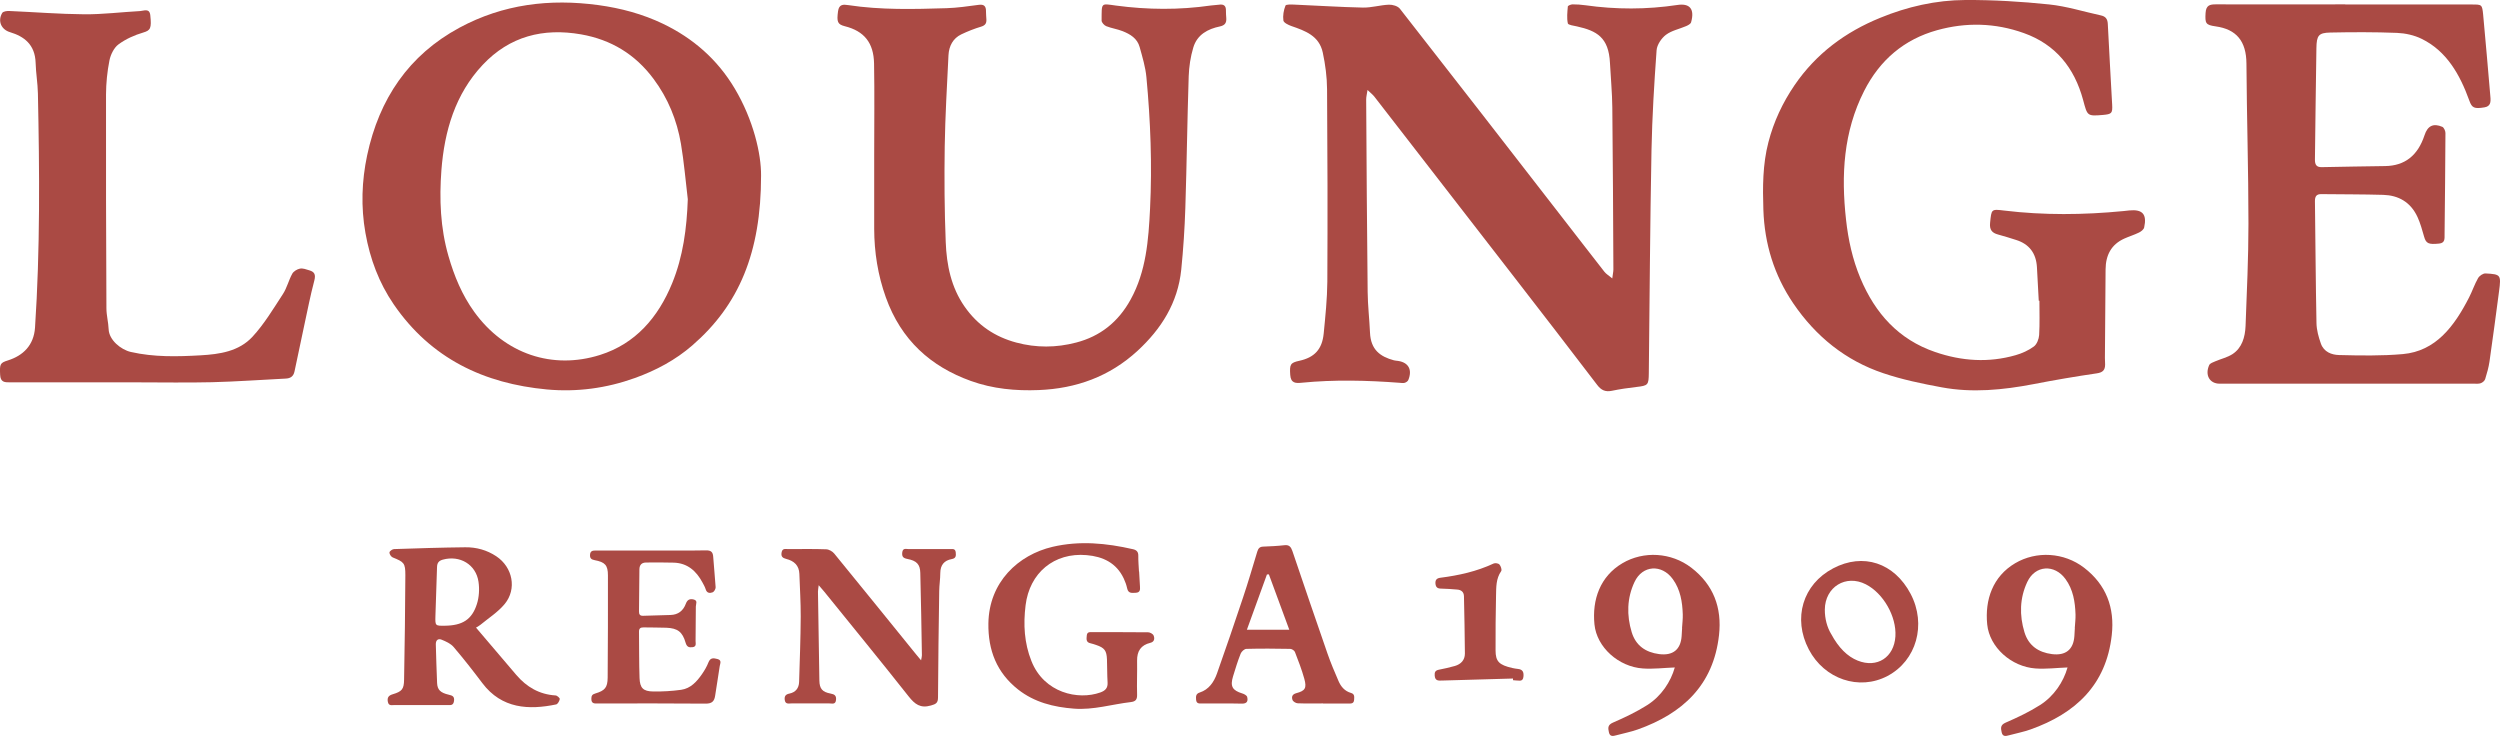
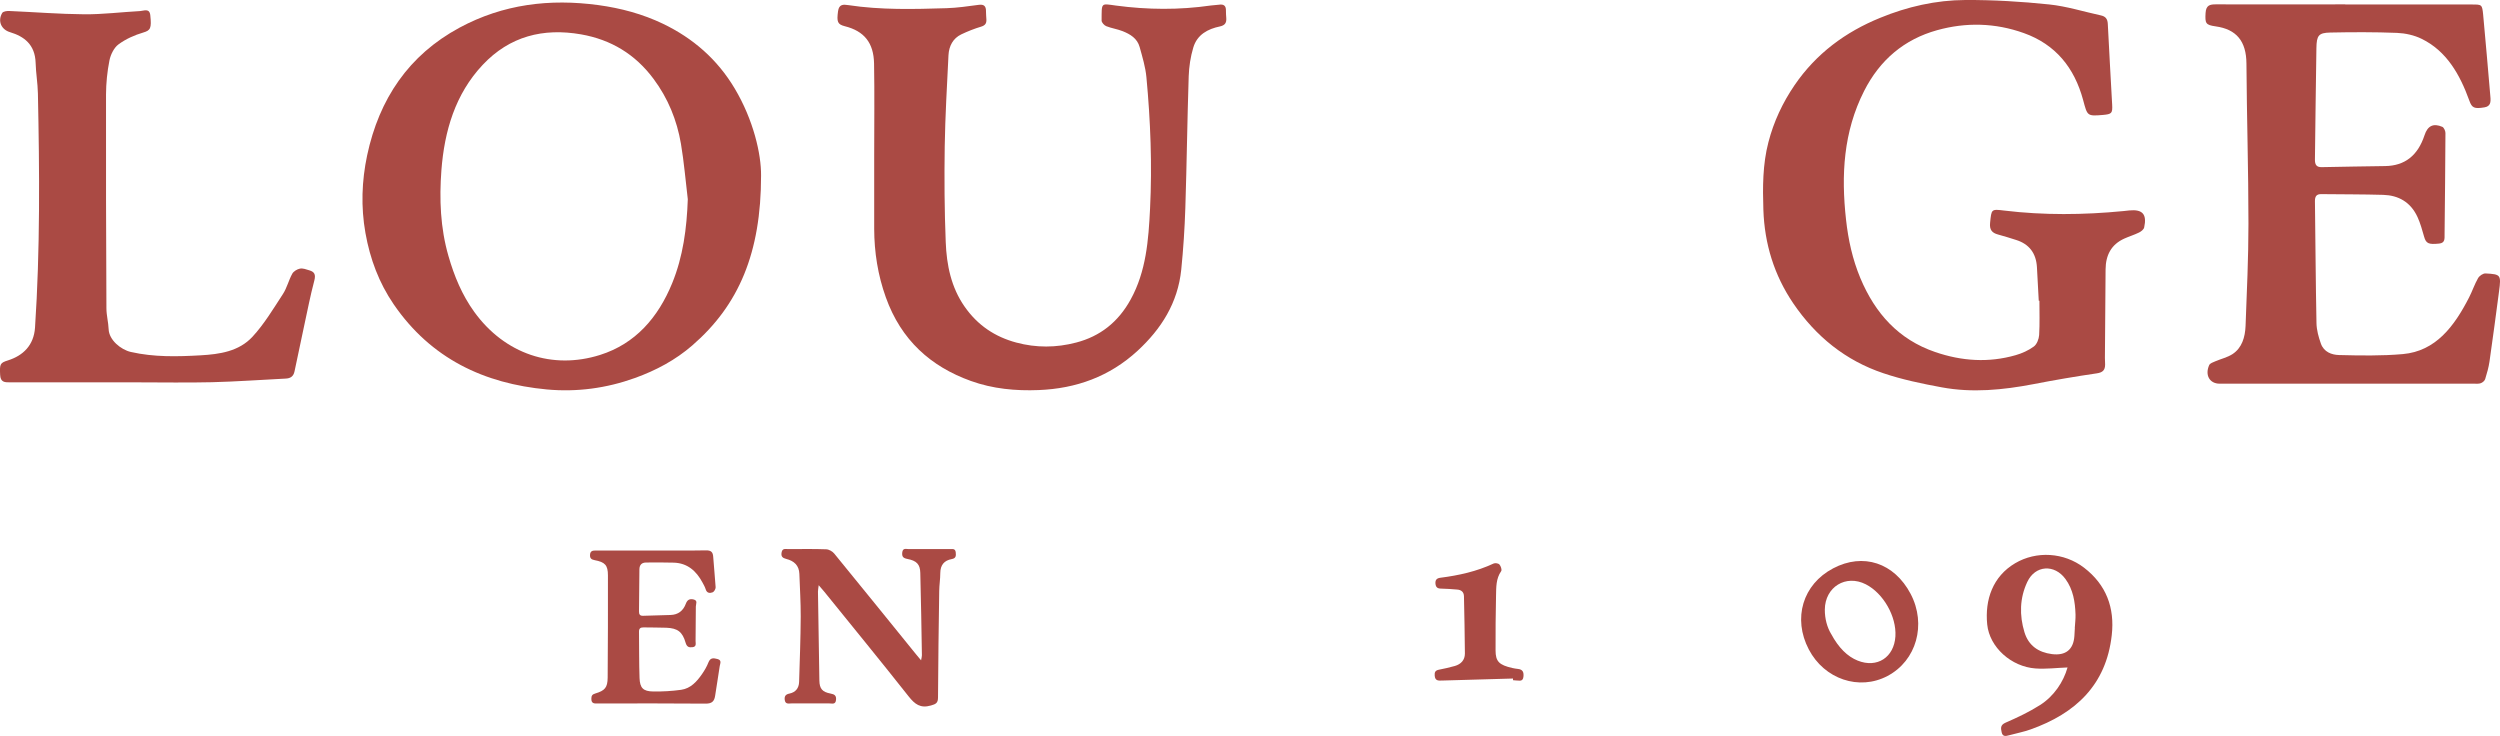
<svg xmlns="http://www.w3.org/2000/svg" id="_图层_2" data-name="图层 2" viewBox="0 0 372.57 109.68">
  <defs>
    <style>
      .cls-1 {
        fill: #aa4a44;
      }
    </style>
  </defs>
  <g id="_图层_1-2" data-name="图层 1">
    <g>
-       <path class="cls-1" d="M70.92,93.51c2.05,2.4,4.03,4.74,6.02,7.07,1.54,1.8,3.43,2.91,5.85,3.06,.24,.01,.66,.39,.63,.54-.05,.3-.3,.75-.54,.8-4.04,.84-8.1,.67-11-3.18-1.38-1.83-2.79-3.64-4.28-5.38-.43-.51-1.15-.83-1.79-1.09-.52-.21-.88,.07-.86,.71,.07,1.92,.09,3.83,.19,5.75,.05,1.02,.5,1.45,1.73,1.74,.54,.13,.89,.24,.79,.95-.11,.72-.56,.59-1.02,.59-2.61,0-5.22,0-7.82,0-.41,0-.9,.18-1.02-.49-.12-.64,.12-.94,.74-1.12,1.36-.41,1.66-.75,1.68-2.17,.09-5.2,.17-10.39,.19-15.59,0-1.79-.2-1.95-1.89-2.63-.24-.1-.5-.5-.48-.74,.02-.19,.43-.49,.68-.5,3.54-.12,7.08-.23,10.62-.27,1.65-.02,3.22,.41,4.62,1.34,2.45,1.63,3.11,4.88,1.24,7.13-1,1.2-2.38,2.08-3.61,3.09-.24,.2-.53,.34-.67,.42Zm-4.62-.26c2.6-.03,4.03-.9,4.77-3.23,.33-1.03,.4-2.24,.24-3.32-.38-2.59-2.79-3.99-5.31-3.3-.61,.17-.85,.48-.87,1.1-.07,2.44-.17,4.87-.24,7.31-.04,1.46-.02,1.46,1.42,1.44Z" />
      <path class="cls-1" d="M137.27,98.39c.07-.41,.13-.58,.12-.74-.07-4.09-.13-8.19-.24-12.28-.03-1.26-.54-1.81-1.92-2.07-.62-.12-.84-.34-.77-.96,.08-.72,.57-.51,.97-.51,2.06,0,4.11,0,6.17,0,.37,0,.76-.1,.83,.48,.05,.51,.06,.89-.6,1.01-1.12,.2-1.69,.89-1.7,2.07,0,.9-.15,1.8-.16,2.69-.08,5.29-.15,10.57-.18,15.86,0,.81-.3,.99-1.06,1.2-1.57,.45-2.39-.19-3.32-1.36-4.14-5.24-8.37-10.41-12.57-15.6-.22-.27-.45-.52-.83-.97-.05,.45-.11,.7-.11,.96,.06,4.42,.13,8.83,.21,13.24,.02,1.23,.44,1.72,1.67,1.95,.59,.11,.88,.3,.81,.96-.08,.71-.58,.51-.98,.51-1.89,0-3.77,0-5.66,0-.42,0-.9,.16-1-.51-.08-.58,.14-.85,.71-.96,.91-.19,1.4-.81,1.43-1.73,.1-3.25,.22-6.5,.24-9.75,.01-2.12-.13-4.23-.2-6.35-.04-1.27-.81-1.95-1.95-2.23-.55-.14-.81-.36-.7-.96,.11-.67,.58-.51,1-.51,1.88,0,3.76-.04,5.64,.03,.41,.01,.93,.3,1.2,.63,4.08,4.99,8.13,10,12.19,15.01,.2,.24,.4,.48,.75,.9Z" />
-       <path class="cls-1" d="M169.76,85.17c.04,.75,.08,1.51,.13,2.26,.03,.46,.02,.88-.63,.91-.56,.02-1.11,.14-1.28-.65-.11-.51-.29-1.01-.51-1.48-1.1-2.33-3.1-3.27-5.53-3.48-4.85-.42-8.51,2.64-9.1,7.48-.35,2.85-.2,5.62,.87,8.3,1.89,4.78,6.98,5.86,10.26,4.69,.76-.27,1.15-.67,1.09-1.52-.07-1.13-.05-2.27-.09-3.4-.05-1.33-.37-1.74-1.61-2.16-.28-.09-.55-.19-.83-.25-.7-.14-.62-.63-.57-1.15,.05-.56,.41-.52,.8-.51,2.78,0,5.57-.01,8.35,.02,.28,0,.71,.24,.81,.48,.18,.43,.14,.94-.49,1.09-1.4,.34-1.99,1.23-1.97,2.66,.03,1.68-.05,3.37,0,5.05,.02,.72-.19,1.03-.94,1.12-2.82,.33-5.57,1.2-8.45,.98-3.04-.23-5.91-.94-8.35-2.86-3.18-2.51-4.48-5.85-4.42-9.85,.09-6.17,4.46-10.21,9.57-11.41,4.04-.94,8.01-.55,11.99,.36,.52,.12,.79,.39,.78,.96-.01,.78,.06,1.57,.1,2.35,.01,0,.02,0,.03,0Z" />
      <path class="cls-1" d="M97.12,82.04c2.7,0,5.4,.03,8.1-.02,.77-.01,1.03,.27,1.07,.99,.1,1.51,.27,3.01,.36,4.51,.01,.25-.22,.66-.44,.75-.39,.15-.86,.16-1.04-.44-.11-.36-.3-.69-.48-1.02-.92-1.72-2.24-2.9-4.29-2.96-1.36-.04-2.73-.03-4.09-.02-.67,0-1.01,.34-1.02,1.02-.01,2.09-.03,4.18-.06,6.27,0,.41,.11,.66,.59,.65,1.36-.05,2.73-.09,4.09-.12,1.16-.03,1.91-.63,2.3-1.68,.21-.57,.56-.77,1.13-.64,.7,.16,.36,.66,.36,1.05-.01,1.71-.02,3.43-.04,5.14,0,.38,.17,.86-.47,.93-.52,.06-.83-.04-1.01-.65-.47-1.64-1.19-2.18-2.87-2.25-1.13-.05-2.27-.02-3.4-.05-.47-.01-.69,.16-.68,.65,.03,2.29,0,4.59,.08,6.88,.05,1.5,.54,2,2.04,2.02,1.39,.02,2.79-.06,4.16-.25,1.42-.2,2.34-1.23,3.11-2.34,.38-.55,.72-1.13,.96-1.75,.29-.73,.76-.65,1.34-.5,.69,.18,.4,.68,.34,1.06-.21,1.46-.46,2.92-.68,4.39-.12,.83-.46,1.21-1.42,1.2-5.34-.05-10.69-.03-16.03-.02-.5,0-1.01,.07-1-.7,0-.44,.12-.66,.58-.79,1.44-.43,1.83-.88,1.85-2.35,.04-5.08,.05-10.16,.04-15.25,0-1.53-.44-1.98-1.97-2.27-.48-.09-.73-.26-.7-.79,.03-.56,.35-.65,.82-.65,2.79,0,5.58,0,8.37,0Z" />
-       <path class="cls-1" d="M197.17,104.83c-1.26,0-2.52,.03-3.78-.02-.27-.01-.69-.26-.77-.5-.16-.45-.06-.84,.57-1.01,1.33-.35,1.57-.76,1.19-2.14-.38-1.36-.89-2.69-1.4-4-.09-.22-.46-.46-.7-.46-2.18-.04-4.36-.06-6.53,0-.3,0-.74,.4-.86,.72-.44,1.1-.78,2.23-1.13,3.37-.46,1.5-.1,2.1,1.37,2.55,.28,.08,.66,.29,.73,.51,.16,.61,0,1.03-.79,1.01-1.99-.05-3.98-.01-5.97-.02-.39,0-.8,.05-.85-.57-.04-.5-.03-.89,.55-1.07,1.35-.44,2.1-1.54,2.56-2.82,1.33-3.76,2.62-7.53,3.88-11.31,.76-2.27,1.44-4.58,2.13-6.87,.15-.49,.37-.72,.87-.74,1.06-.04,2.13-.09,3.18-.21,.71-.08,.97,.25,1.19,.89,1.72,5.09,3.46,10.18,5.22,15.25,.48,1.39,1.06,2.75,1.64,4.09,.36,.85,.94,1.52,1.85,1.78,.57,.16,.51,.57,.48,1.03-.04,.54-.38,.56-.76,.56-1.29,0-2.58,0-3.87,0Zm-5.03-10.98c-1.05-2.86-2.05-5.55-3.04-8.25-.1,0-.19,0-.29,.01-.99,2.71-1.97,5.42-2.99,8.24h6.32Z" />
      <path class="cls-1" d="M308.12,99.47c-1.62,.06-3.2,.26-4.76,.15-3.62-.25-6.87-3.16-7.21-6.56-.37-3.69,.84-7.16,4.16-9.12,3.16-1.87,7.28-1.63,10.27,.66,3.31,2.54,4.59,5.97,4.13,10.06-.83,7.43-5.41,11.67-12.11,14.05-1.04,.37-2.14,.58-3.21,.87-.49,.14-.95,.22-1.09-.46-.13-.61-.21-1.08,.6-1.43,1.75-.76,3.5-1.59,5.11-2.61,2.09-1.32,3.51-3.47,4.11-5.61Zm1.1-5.88s-.01,0-.02,0c.04-.67,.13-1.35,.11-2.02-.06-1.87-.35-3.7-1.49-5.27-1.64-2.26-4.52-2.09-5.7,.43-1.13,2.4-1.19,4.95-.42,7.49,.61,2,2.08,3,4.09,3.26,2.05,.26,3.21-.67,3.35-2.68,.03-.4,.05-.81,.07-1.21Z" />
-       <path class="cls-1" d="M249.59,99.47c-1.62,.06-3.2,.26-4.76,.15-3.62-.25-6.87-3.16-7.21-6.56-.37-3.69,.84-7.16,4.16-9.12,3.16-1.87,7.28-1.63,10.27,.66,3.31,2.54,4.59,5.97,4.13,10.06-.83,7.43-5.41,11.67-12.11,14.05-1.04,.37-2.14,.58-3.21,.87-.49,.14-.95,.22-1.09-.46-.13-.61-.21-1.08,.6-1.43,1.75-.76,3.5-1.59,5.11-2.61,2.09-1.32,3.51-3.47,4.11-5.61Zm1.1-5.88s-.01,0-.02,0c.04-.67,.13-1.35,.11-2.02-.06-1.87-.35-3.7-1.49-5.27-1.64-2.26-4.52-2.09-5.7,.43-1.13,2.4-1.19,4.95-.42,7.49,.61,2,2.08,3,4.09,3.26,2.05,.26,3.21-.67,3.35-2.68,.03-.4,.05-.81,.07-1.21Z" />
      <path class="cls-1" d="M273.19,84.7c4.47-2.36,9.11-.83,11.55,3.81,2.39,4.55,.87,9.95-3.45,12.23-4.22,2.23-9.41,.48-11.73-3.96-2.42-4.63-.9-9.7,3.63-12.08Zm-.3,9.77c1.11,2.07,2.43,3.37,3.96,3.98,2.89,1.16,5.43-.48,5.62-3.63,.17-2.95-1.79-6.4-4.41-7.74-2.97-1.52-6.08,.39-6.11,3.76-.01,1.36,.34,2.64,.94,3.64Z" />
      <path class="cls-1" d="M225.46,101.12c-3.5,.1-7.01,.19-10.51,.3-.58,.02-1.08,.07-1.14-.73-.04-.5,.08-.77,.6-.88,.8-.16,1.61-.33,2.4-.56,.9-.26,1.5-.87,1.5-1.85-.02-2.84-.08-5.69-.14-8.53-.01-.65-.41-.97-1.03-1.01-.79-.06-1.58-.13-2.36-.14-.55,0-.81-.19-.86-.75-.04-.57,.21-.8,.74-.87,2.74-.35,5.41-.94,7.93-2.12,.23-.11,.72-.03,.87,.15,.21,.24,.39,.79,.26,.98-.79,1.13-.74,2.41-.77,3.66-.06,2.72-.08,5.44-.07,8.16,0,1.65,.53,2.17,2.49,2.62,.28,.06,.56,.11,.84,.14,.75,.07,.9,.52,.82,1.19-.1,.76-.64,.52-1.08,.53-.16,0-.32-.03-.47-.04,0-.08,0-.16,0-.24Z" />
    </g>
    <g>
-       <path class="cls-1" d="M240.27,41.52c.08-.67,.17-1.03,.17-1.38-.04-8.04-.07-16.09-.16-24.13-.02-2.21-.24-4.42-.35-6.63-.18-3.84-2.01-4.79-4.9-5.44-.49-.11-1.33-.21-1.38-.46-.17-.8-.07-1.67,0-2.51,.01-.13,.45-.31,.69-.32,.63,0,1.27,.04,1.9,.13,4.58,.65,9.16,.65,13.75-.04,1.87-.28,2.58,.64,2.03,2.58-.07,.25-.47,.46-.76,.58-1,.43-2.14,.65-2.99,1.29-.66,.5-1.33,1.48-1.39,2.29-.36,4.96-.66,9.93-.76,14.9-.21,11.07-.28,22.14-.4,33.21-.02,1.8-.11,1.88-1.84,2.08-1.23,.14-2.46,.32-3.67,.57-.95,.2-1.58-.08-2.18-.87-4.06-5.33-8.16-10.63-12.26-15.93-6.98-9.02-13.97-18.04-20.96-27.05-.24-.3-.55-.54-1.01-.98-.09,.61-.2,1.02-.2,1.42,.06,9.56,.11,19.12,.22,28.67,.02,2.03,.26,4.05,.35,6.08,.11,2.53,1.51,3.57,3.57,4.12,.2,.05,.42,.06,.63,.09,1.55,.24,2.13,1.32,1.51,2.84-.08,.19-.33,.36-.54,.42-.23,.07-.49,.02-.74,0-4.87-.37-9.75-.49-14.62-.01-.87,.09-1.62,.09-1.7-1.18-.1-1.53,0-1.8,1.35-2.09,2.25-.49,3.41-1.7,3.64-4.08,.25-2.56,.52-5.14,.54-7.72,.05-9.56,.03-19.12-.04-28.67-.01-1.83-.26-3.69-.64-5.47-.54-2.51-2.63-3.24-4.68-3.95-.45-.16-1.14-.49-1.19-.82-.1-.72,.04-1.54,.31-2.22,.08-.21,.89-.17,1.37-.15,3.39,.14,6.77,.37,10.16,.44,1.29,.03,2.59-.38,3.89-.43,.55-.02,1.32,.2,1.64,.61,8.01,10.23,15.97,20.51,23.94,30.78,2.18,2.8,4.34,5.62,6.53,8.41,.26,.33,.64,.55,1.17,.99Z" />
      <path class="cls-1" d="M113.42,26.16c0,11.52-3.31,19.3-10.24,25.31-2.51,2.18-5.41,3.73-8.55,4.86-4.28,1.54-8.67,2.12-13.13,1.71-9.34-.87-17.27-4.58-22.83-12.69-2.19-3.2-3.52-6.75-4.21-10.63-.69-3.9-.55-7.75,.25-11.55,1.79-8.44,6.22-14.97,13.76-19.04C75,.61,81.94-.22,89.18,.76c3.35,.46,6.57,1.32,9.62,2.78,4.47,2.15,8.1,5.29,10.7,9.66,2.78,4.67,3.95,9.75,3.92,12.96Zm-10.92,3.53c-.33-2.75-.56-5.53-1.02-8.26-.6-3.54-1.94-6.8-4.08-9.67-2.74-3.69-6.36-5.86-10.81-6.64-5.63-.98-10.64,.27-14.66,4.55-4.09,4.35-5.7,9.85-6.15,15.71-.32,4.29-.16,8.57,1.05,12.77,.86,3,2.03,5.81,3.84,8.32,4.57,6.32,11.69,8.65,18.74,6.43,5.27-1.66,8.66-5.56,10.76-10.69,1.63-3.99,2.18-8.19,2.33-12.52Z" />
      <path class="cls-1" d="M303.83,44.81c-.09-1.67-.17-3.34-.27-5-.12-2.08-1.16-3.44-3.1-4.05-.89-.28-1.79-.57-2.69-.81-.91-.24-1.3-.71-1.19-1.75,.21-2.04,.15-2.06,2.11-1.82,5.9,.71,11.8,.65,17.71,.08,.31-.03,.62-.07,.93-.1,1.96-.19,2.65,.56,2.21,2.54-.07,.3-.45,.6-.76,.75-.71,.35-1.48,.58-2.21,.91-1.94,.88-2.76,2.47-2.78,4.58-.03,4.41-.07,8.81-.1,13.22,0,.32,.03,.64,.03,.96,0,.84-.35,1.19-1.24,1.32-3.16,.46-6.31,1-9.45,1.61-4.54,.87-9.11,1.32-13.68,.47-2.92-.54-5.87-1.15-8.68-2.1-5.61-1.88-10.06-5.46-13.43-10.42-2.84-4.19-4.28-8.85-4.45-13.94-.11-3.38-.11-6.76,.75-10.06,.79-3.07,2.12-5.9,3.9-8.51,3.22-4.71,7.59-7.93,12.75-10.03C284.25,.99,288.52,.02,292.89,0c4.16-.02,8.34,.23,12.48,.66,2.61,.27,5.16,1.08,7.74,1.64,.67,.15,.97,.51,1.01,1.25,.19,4.01,.44,8.02,.65,12.03,.07,1.31-.06,1.43-1.38,1.55-2.37,.2-2.31,.14-2.95-2.24-1.3-4.8-4.1-8.27-8.83-9.96-4.27-1.53-8.62-1.63-12.93-.43-4.89,1.36-8.52,4.42-10.87,9.05-3.09,6.08-3.44,12.55-2.7,19.18,.33,3.01,.97,5.93,2.14,8.73,2.21,5.26,5.7,9.14,11.14,11,3.96,1.36,7.96,1.63,12,.47,.95-.27,1.92-.71,2.71-1.29,.45-.33,.75-1.11,.79-1.71,.1-1.7,.04-3.41,.04-5.11-.03,0-.05,0-.08,0Z" />
      <path class="cls-1" d="M130.28,22.88c0-4.46,.06-8.93-.02-13.39-.05-3.13-1.49-4.86-4.35-5.58-1.1-.28-1.23-.65-1.02-2.23,.14-1.07,.8-1.03,1.51-.92,4.87,.74,9.77,.61,14.67,.46,1.6-.05,3.2-.29,4.8-.5,.77-.1,1.09,.19,1.07,.99,0,.4,.04,.8,.06,1.2,.03,.59-.2,.88-.78,1.06-1.01,.3-2.01,.7-2.96,1.15-1.23,.59-1.84,1.73-1.91,3.11-.22,4.53-.49,9.06-.56,13.59-.07,4.75-.04,9.51,.15,14.26,.13,3.42,.81,6.75,2.81,9.61,1.95,2.8,4.54,4.51,7.7,5.36,2.98,.8,5.95,.78,8.93,0,3.57-.93,6.27-3.05,8.12-6.42,2.31-4.19,2.66-8.85,2.89-13.53,.32-6.54,.07-13.06-.54-19.57-.14-1.53-.6-3.03-1.01-4.52-.36-1.3-1.42-1.92-2.52-2.36-.8-.32-1.66-.43-2.46-.75-.3-.12-.69-.55-.69-.83,.02-2.74-.15-2.55,2.14-2.24,4.72,.63,9.42,.67,14.13-.01,.41-.06,.82-.06,1.23-.12,.67-.1,1.06,.12,1.03,.91-.01,.36,.03,.72,.05,1.09,.05,.73-.22,1.08-.95,1.24-1.78,.37-3.39,1.2-3.97,3.16-.41,1.36-.63,2.84-.68,4.27-.21,6.53-.29,13.06-.5,19.59-.1,3.08-.3,6.16-.61,9.22-.51,4.99-3.01,8.86-6.48,12.07-4.21,3.89-9.22,5.66-14.75,5.88-3.45,.14-6.86-.18-10.13-1.36-5.96-2.14-10.39-6.08-12.67-12.47-1.18-3.3-1.72-6.7-1.73-10.21-.01-3.74,0-7.48,0-11.21h.03Z" />
      <path class="cls-1" d="M349.51,.67c6.3,0,12.6,0,18.9,0,1.45,0,1.5,0,1.65,1.52,.39,4.08,.72,8.17,1.08,12.26,.07,.77,.02,1.4-.89,1.55-1.52,.25-1.86,.08-2.24-.98-1.42-3.94-3.41-7.42-7.11-9.23-1.12-.55-2.44-.84-3.68-.89-3.32-.13-6.64-.12-9.96-.05-1.72,.04-2.02,.43-2.05,2.32-.1,5.53-.14,11.06-.22,16.59-.01,.8,.24,1.16,1,1.15,3.15-.07,6.3-.11,9.45-.16,2.94-.04,4.88-1.56,5.88-4.59,.47-1.44,1.33-1.82,2.65-1.26,.24,.1,.47,.61,.47,.92-.02,5.04-.08,10.08-.13,15.12,0,.64,.08,1.27-.81,1.36-1.57,.16-1.95,0-2.24-1.03-.28-.99-.56-2-.98-2.92-1.04-2.26-2.87-3.24-5.1-3.31-3.08-.09-6.16-.07-9.24-.11-.72-.01-.96,.33-.95,1.08,.08,6.05,.11,12.1,.23,18.15,.02,1.02,.31,2.07,.65,3.03,.45,1.29,1.64,1.69,2.69,1.72,3.17,.08,6.37,.14,9.53-.14,4.91-.44,7.66-4.13,9.87-8.44,.48-.94,.82-1.97,1.34-2.88,.21-.36,.75-.72,1.12-.7,2.27,.12,2.33,.21,2.01,2.64-.46,3.51-.93,7.01-1.43,10.51-.13,.88-.38,1.74-.64,2.59-.08,.26-.38,.51-.64,.61-.31,.12-.68,.08-1.02,.08-12.64,0-25.27,0-37.91,0-1.49,0-2.23-1.27-1.56-2.77,.13-.28,.58-.42,.9-.56,.85-.37,1.78-.57,2.56-1.07,1.42-.92,1.89-2.52,1.96-4.21,.19-5.08,.43-10.16,.43-15.23,0-7.96-.25-15.91-.3-23.87-.02-3.34-1.5-5.11-4.59-5.54-1.5-.21-1.59-.45-1.5-2,.07-1.16,.66-1.28,1.51-1.28,6.44,.02,12.88,0,19.31,0Z" />
      <path class="cls-1" d="M20.38,56.98c-6.3,0-12.6,0-18.91,0-.77,0-1.4,0-1.45-1.13-.08-1.62-.01-1.77,1.19-2.15,2.2-.7,3.83-2.21,4.01-4.88,.77-11.62,.67-23.26,.43-34.89-.03-1.52-.3-3.03-.34-4.55-.08-2.77-1.75-3.96-3.8-4.58C.2,4.42-.39,3.15,.33,1.93c.15-.24,.71-.31,1.07-.29,3.73,.16,7.45,.46,11.17,.49,2.76,.02,5.53-.33,8.3-.48,.57-.03,1.42-.48,1.53,.64,.2,1.93,.03,2.24-1.06,2.56-1.29,.38-2.6,.96-3.69,1.77-.66,.49-1.17,1.52-1.34,2.39-.33,1.66-.5,3.38-.51,5.07-.02,10.62,.01,21.24,.06,31.86,0,1.04,.29,2.08,.33,3.12,.06,1.61,1.82,3.05,3.3,3.39,3.46,.79,6.95,.7,10.44,.5,2.78-.16,5.67-.57,7.7-2.77,1.75-1.89,3.11-4.18,4.54-6.37,.59-.91,.85-2.05,1.38-3.01,.21-.38,.74-.69,1.16-.77,.44-.08,.94,.12,1.4,.26,.75,.22,.97,.62,.73,1.53-.6,2.26-1.04,4.57-1.54,6.86-.48,2.22-.95,4.44-1.41,6.67-.16,.77-.63,1.04-1.33,1.07-3.66,.18-7.31,.45-10.97,.54-3.73,.09-7.47,.02-11.2,.02Z" />
    </g>
  </g>
</svg>